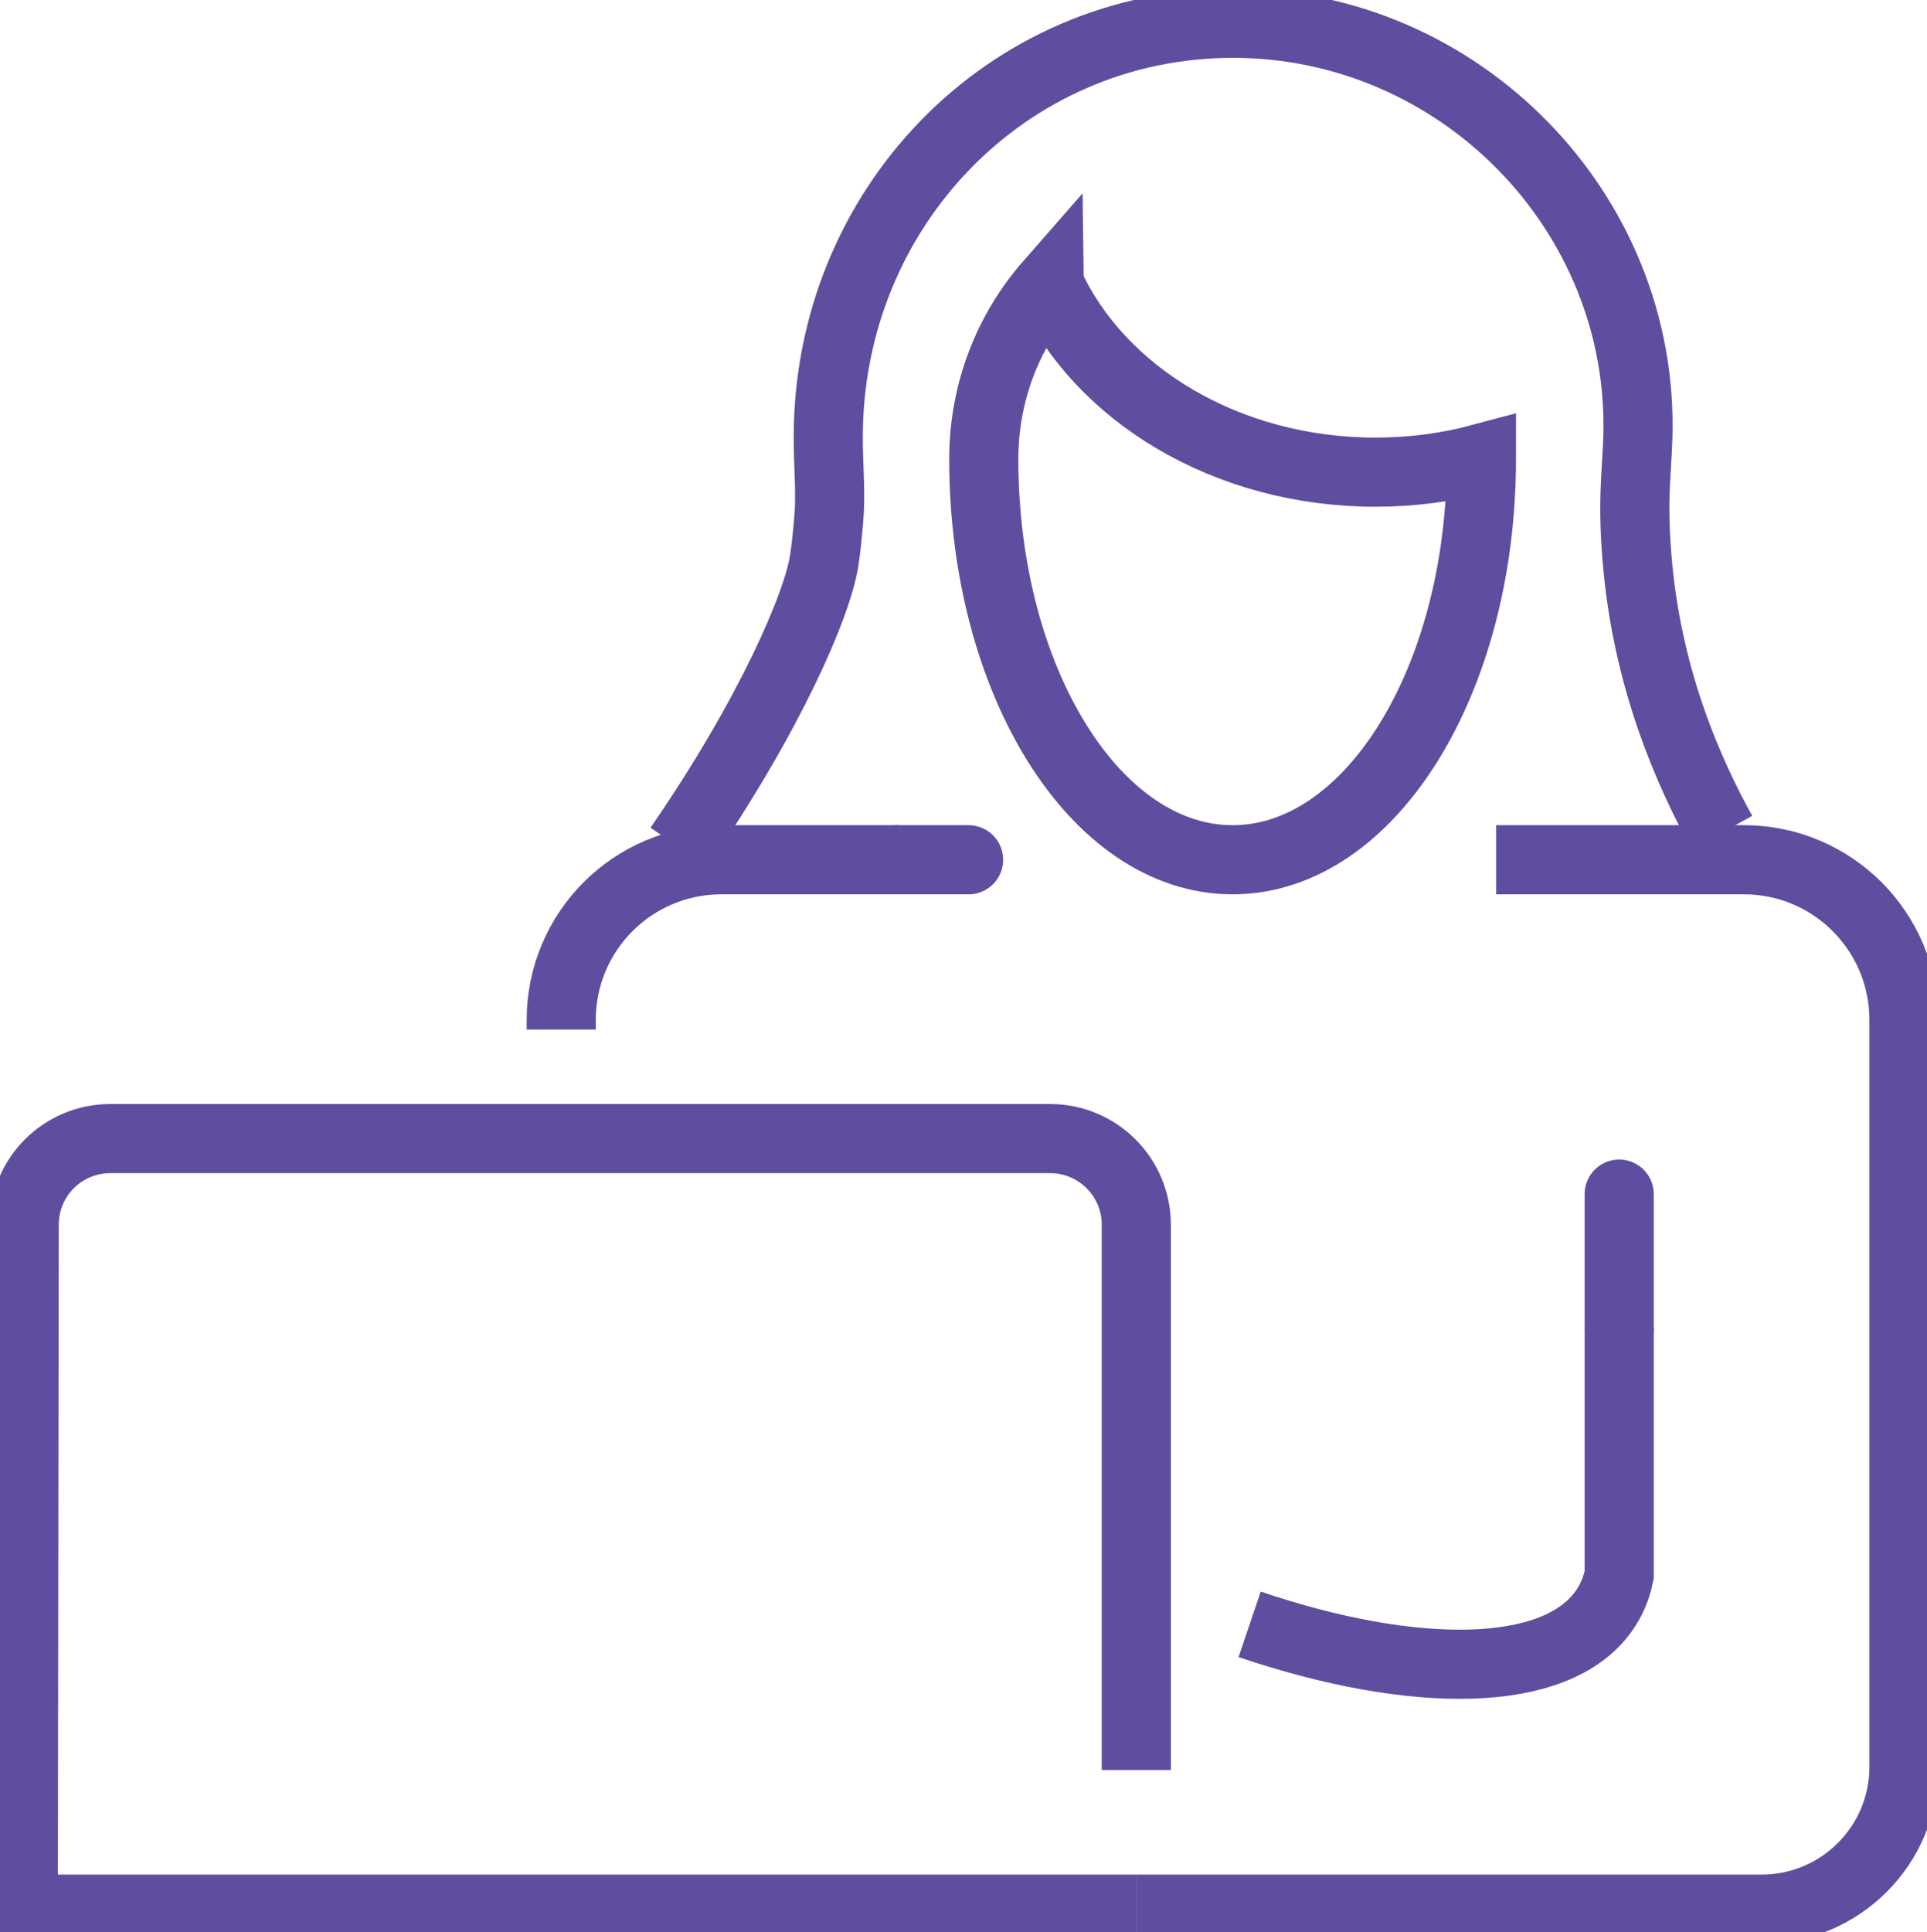
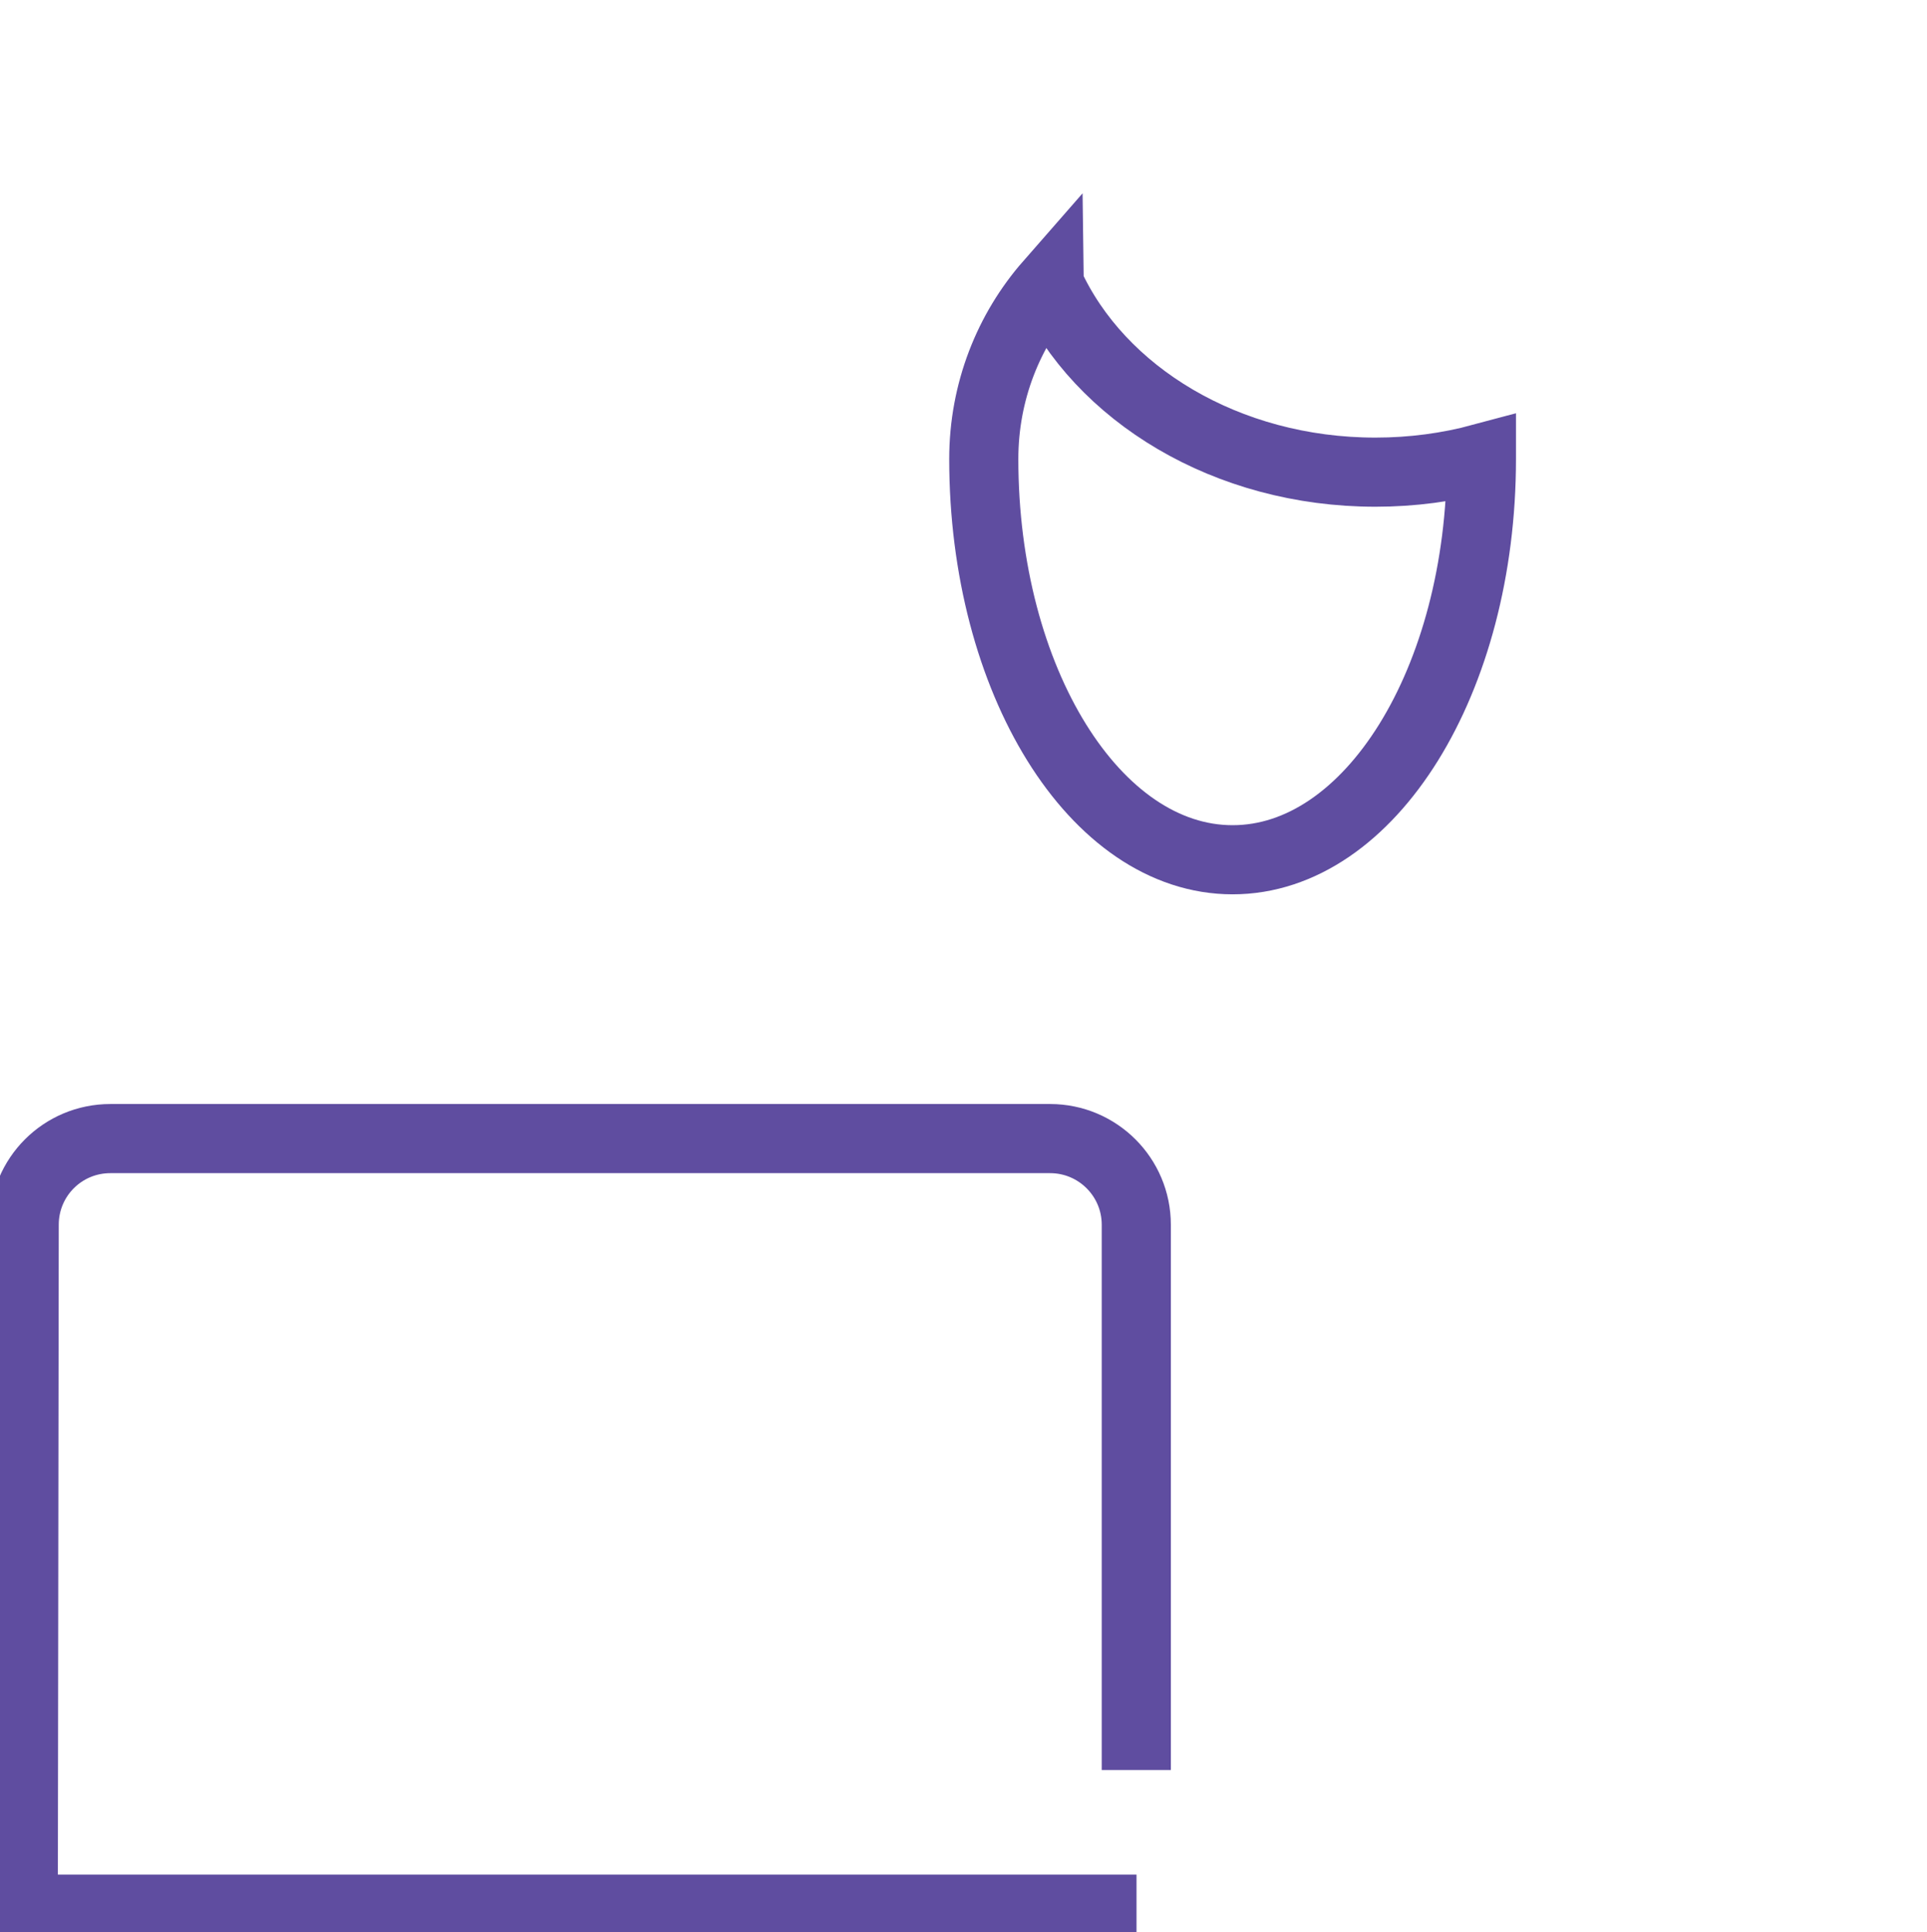
<svg xmlns="http://www.w3.org/2000/svg" id="Layer_2" data-name="Layer 2" viewBox="0 0 83.64 83.85">
  <defs>
    <style>      .cls-1 {        stroke-linecap: round;        stroke-linejoin: round;      }      .cls-1, .cls-2 {        fill: none;        stroke: #5f4da0;        stroke-width: 3px;      }      .cls-2 {        stroke-miterlimit: 10;      }    </style>
  </defs>
  <g id="Layer_1-2" data-name="Layer 1">
    <g>
      <g>
-         <path class="cls-2" d="M54.24,70.49c7.13,2.41,13.29,2.39,15.38-.59.29-.41.53-.92.66-1.55v-10.72" />
        <path class="cls-2" d="M49.32,76.81v-23.66c0-2.07-1.68-3.74-3.74-3.74H4.79c-2.07,0-3.74,1.67-3.74,3.74l-.04,29.7h48.32" />
-         <path class="cls-2" d="M64.94,37.31h10.75c3.84,0,6.95,3.11,6.95,6.95v32.41c0,3.41-2.76,6.18-6.18,6.18h-27.14" />
-         <path class="cls-2" d="M24.36,44.68v-.42c0-3.84,3.11-6.95,6.95-6.95h7.67" />
      </g>
-       <path class="cls-1" d="M38.98,37.31h3.06M70.28,51.82v5.82" />
      <g>
-         <path class="cls-2" d="M74.74,36.13c-1.41-2.55-3.17-6.49-3.65-11.5-.27-2.83-.05-4.03,0-5.66.29-9.77-7.74-17.96-17.57-17.96s-17.57,8.04-17.57,17.96c0,1.2.09,2.01.05,3.13,0,0-.06,1.11-.22,2.19-.28,1.92-2.36,6.75-6.31,12.48" />
        <path class="cls-2" d="M45.54,12.32c-1.76,2.01-2.84,4.67-2.84,7.6,0,9.6,4.83,17.39,10.8,17.39s10.8-7.78,10.8-17.39h0s0-.02,0-.03c-1.45.39-3,.6-4.6.6-6.46,0-11.98-3.39-14.16-8.16Z" />
      </g>
    </g>
  </g>
</svg>